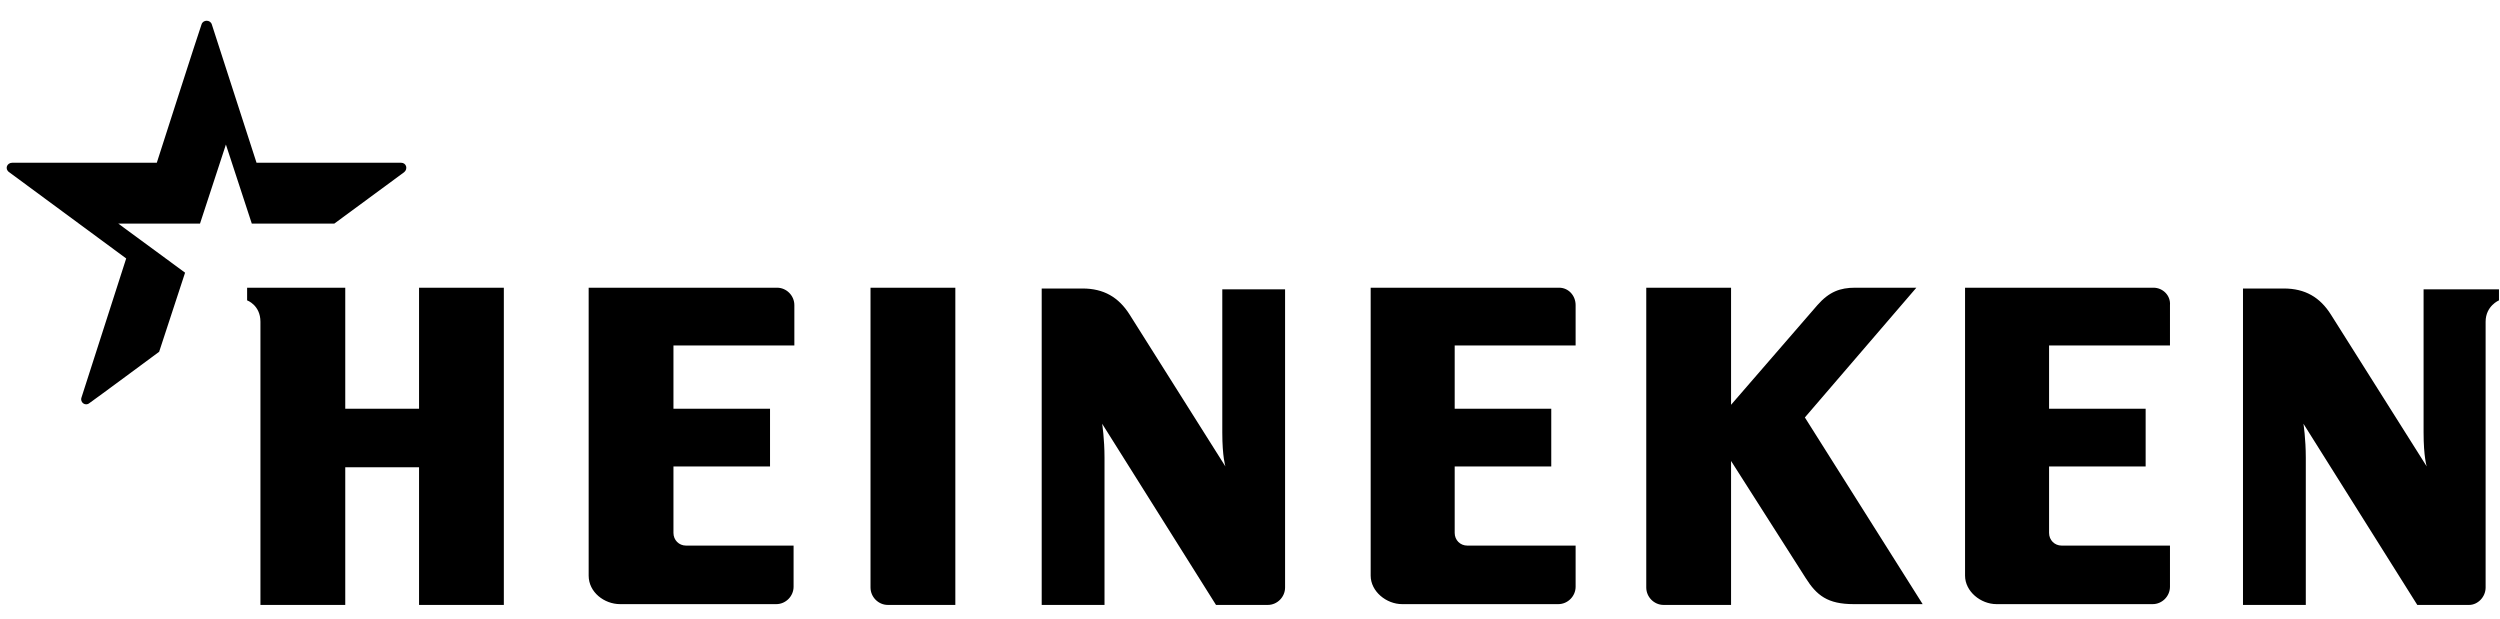
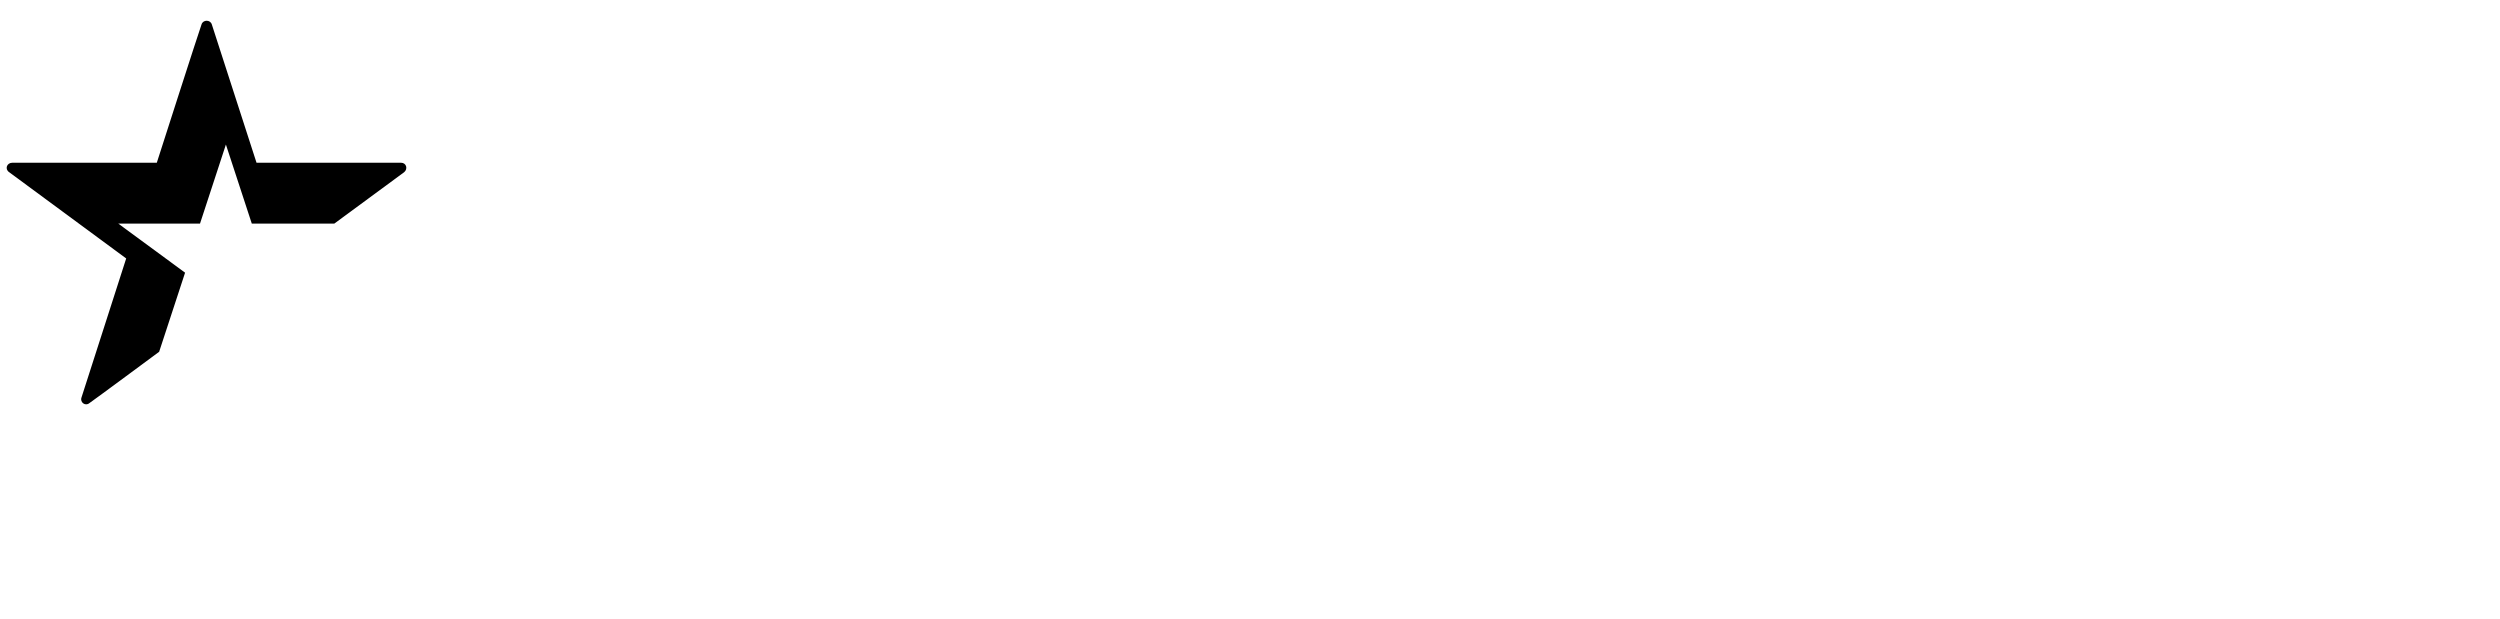
<svg xmlns="http://www.w3.org/2000/svg" fill="none" height="100%" overflow="visible" preserveAspectRatio="none" style="display: block;" viewBox="0 0 97 24" width="100%">
  <g id="Heineken">
-     <path d="M74.355 11.163C74.355 11.163 72.558 11.163 71.979 11.163C71.4 11.163 70.974 11.317 70.516 11.838C70.06 12.36 67.165 15.706 67.165 15.706V11.163H63.875V22.795C63.875 23.164 64.18 23.471 64.546 23.471H67.165V17.885C67.165 17.885 69.633 21.752 70.06 22.427C70.486 23.102 70.913 23.44 71.918 23.44C72.893 23.44 74.599 23.44 74.599 23.44L70.029 16.197L74.355 11.163ZM60.494 11.163C60.494 11.163 53.396 11.163 53.182 11.163V22.335C53.182 22.949 53.792 23.44 54.401 23.44H60.463C60.829 23.44 61.134 23.133 61.134 22.765V21.169H56.93C56.655 21.169 56.442 20.954 56.442 20.678V18.099H60.189V15.859H56.442V13.404H61.134V11.838C61.134 11.47 60.859 11.163 60.494 11.163ZM83.555 11.163C83.555 11.163 76.457 11.163 76.244 11.163V22.335C76.244 22.949 76.853 23.44 77.463 23.44H83.525C83.891 23.44 84.195 23.133 84.195 22.765V21.169H79.991C79.717 21.169 79.504 20.954 79.504 20.678V18.099H83.251V15.859H79.504V13.404H84.195V11.838C84.226 11.47 83.921 11.163 83.555 11.163ZM37.067 11.163H33.776V22.795C33.776 23.164 34.081 23.471 34.447 23.471H37.067V11.163ZM30.151 11.163C30.151 11.163 23.053 11.163 22.84 11.163V22.335C22.84 22.98 23.449 23.44 24.058 23.44H30.121C30.486 23.44 30.791 23.133 30.791 22.765V21.169H26.617C26.343 21.169 26.13 20.954 26.13 20.678V18.099H29.877V15.859H26.13V13.404H30.821V11.838C30.821 11.47 30.517 11.163 30.151 11.163ZM19.549 11.163H16.259V15.859H13.396V11.163H9.588V11.654C9.588 11.654 10.105 11.838 10.105 12.483V23.471H13.396V18.13H16.259V23.471H19.549V11.163ZM49.861 11.163V22.795C49.861 23.164 49.557 23.471 49.192 23.471H47.181L42.764 16.442C42.764 16.442 42.855 17.025 42.855 17.762C42.855 18.498 42.855 23.471 42.855 23.471H40.418V11.194C40.418 11.194 40.814 11.194 42.002 11.194C42.824 11.194 43.403 11.531 43.83 12.207C44.195 12.79 47.546 18.099 47.546 18.099C47.546 18.099 47.425 17.731 47.425 16.78C47.425 15.798 47.425 11.225 47.425 11.225H49.861V11.163ZM96.96 11.163V11.654C96.96 11.654 96.442 11.869 96.442 12.483V22.795C96.442 23.164 96.137 23.471 95.802 23.471H93.791L89.374 16.442C89.374 16.442 89.465 17.025 89.465 17.762C89.465 18.498 89.465 23.471 89.465 23.471H87.028V11.194C87.028 11.194 87.424 11.194 88.612 11.194C89.435 11.194 90.014 11.531 90.44 12.207C90.806 12.79 94.157 18.099 94.157 18.099C94.157 18.099 94.035 17.731 94.035 16.78C94.035 15.798 94.035 11.225 94.035 11.225H96.96V11.163Z" fill="black" id="Vector" />
    <path d="M3.464 15.644C3.312 15.767 3.099 15.614 3.16 15.429C3.251 15.153 4.896 10.028 4.896 10.028L0.357 6.682C0.174 6.559 0.265 6.314 0.479 6.314C0.753 6.314 6.084 6.314 6.084 6.314C6.084 6.314 7.729 1.188 7.821 0.943C7.881 0.759 8.156 0.759 8.217 0.943C8.308 1.219 9.953 6.314 9.953 6.314C9.953 6.314 15.284 6.314 15.559 6.314C15.772 6.314 15.833 6.559 15.68 6.682L12.969 8.677H9.77L8.765 5.608L7.76 8.677H4.591L7.181 10.58L6.175 13.649C6.175 13.649 3.647 15.521 3.464 15.644Z" fill="black" id="Vector_2" />
  </g>
</svg>